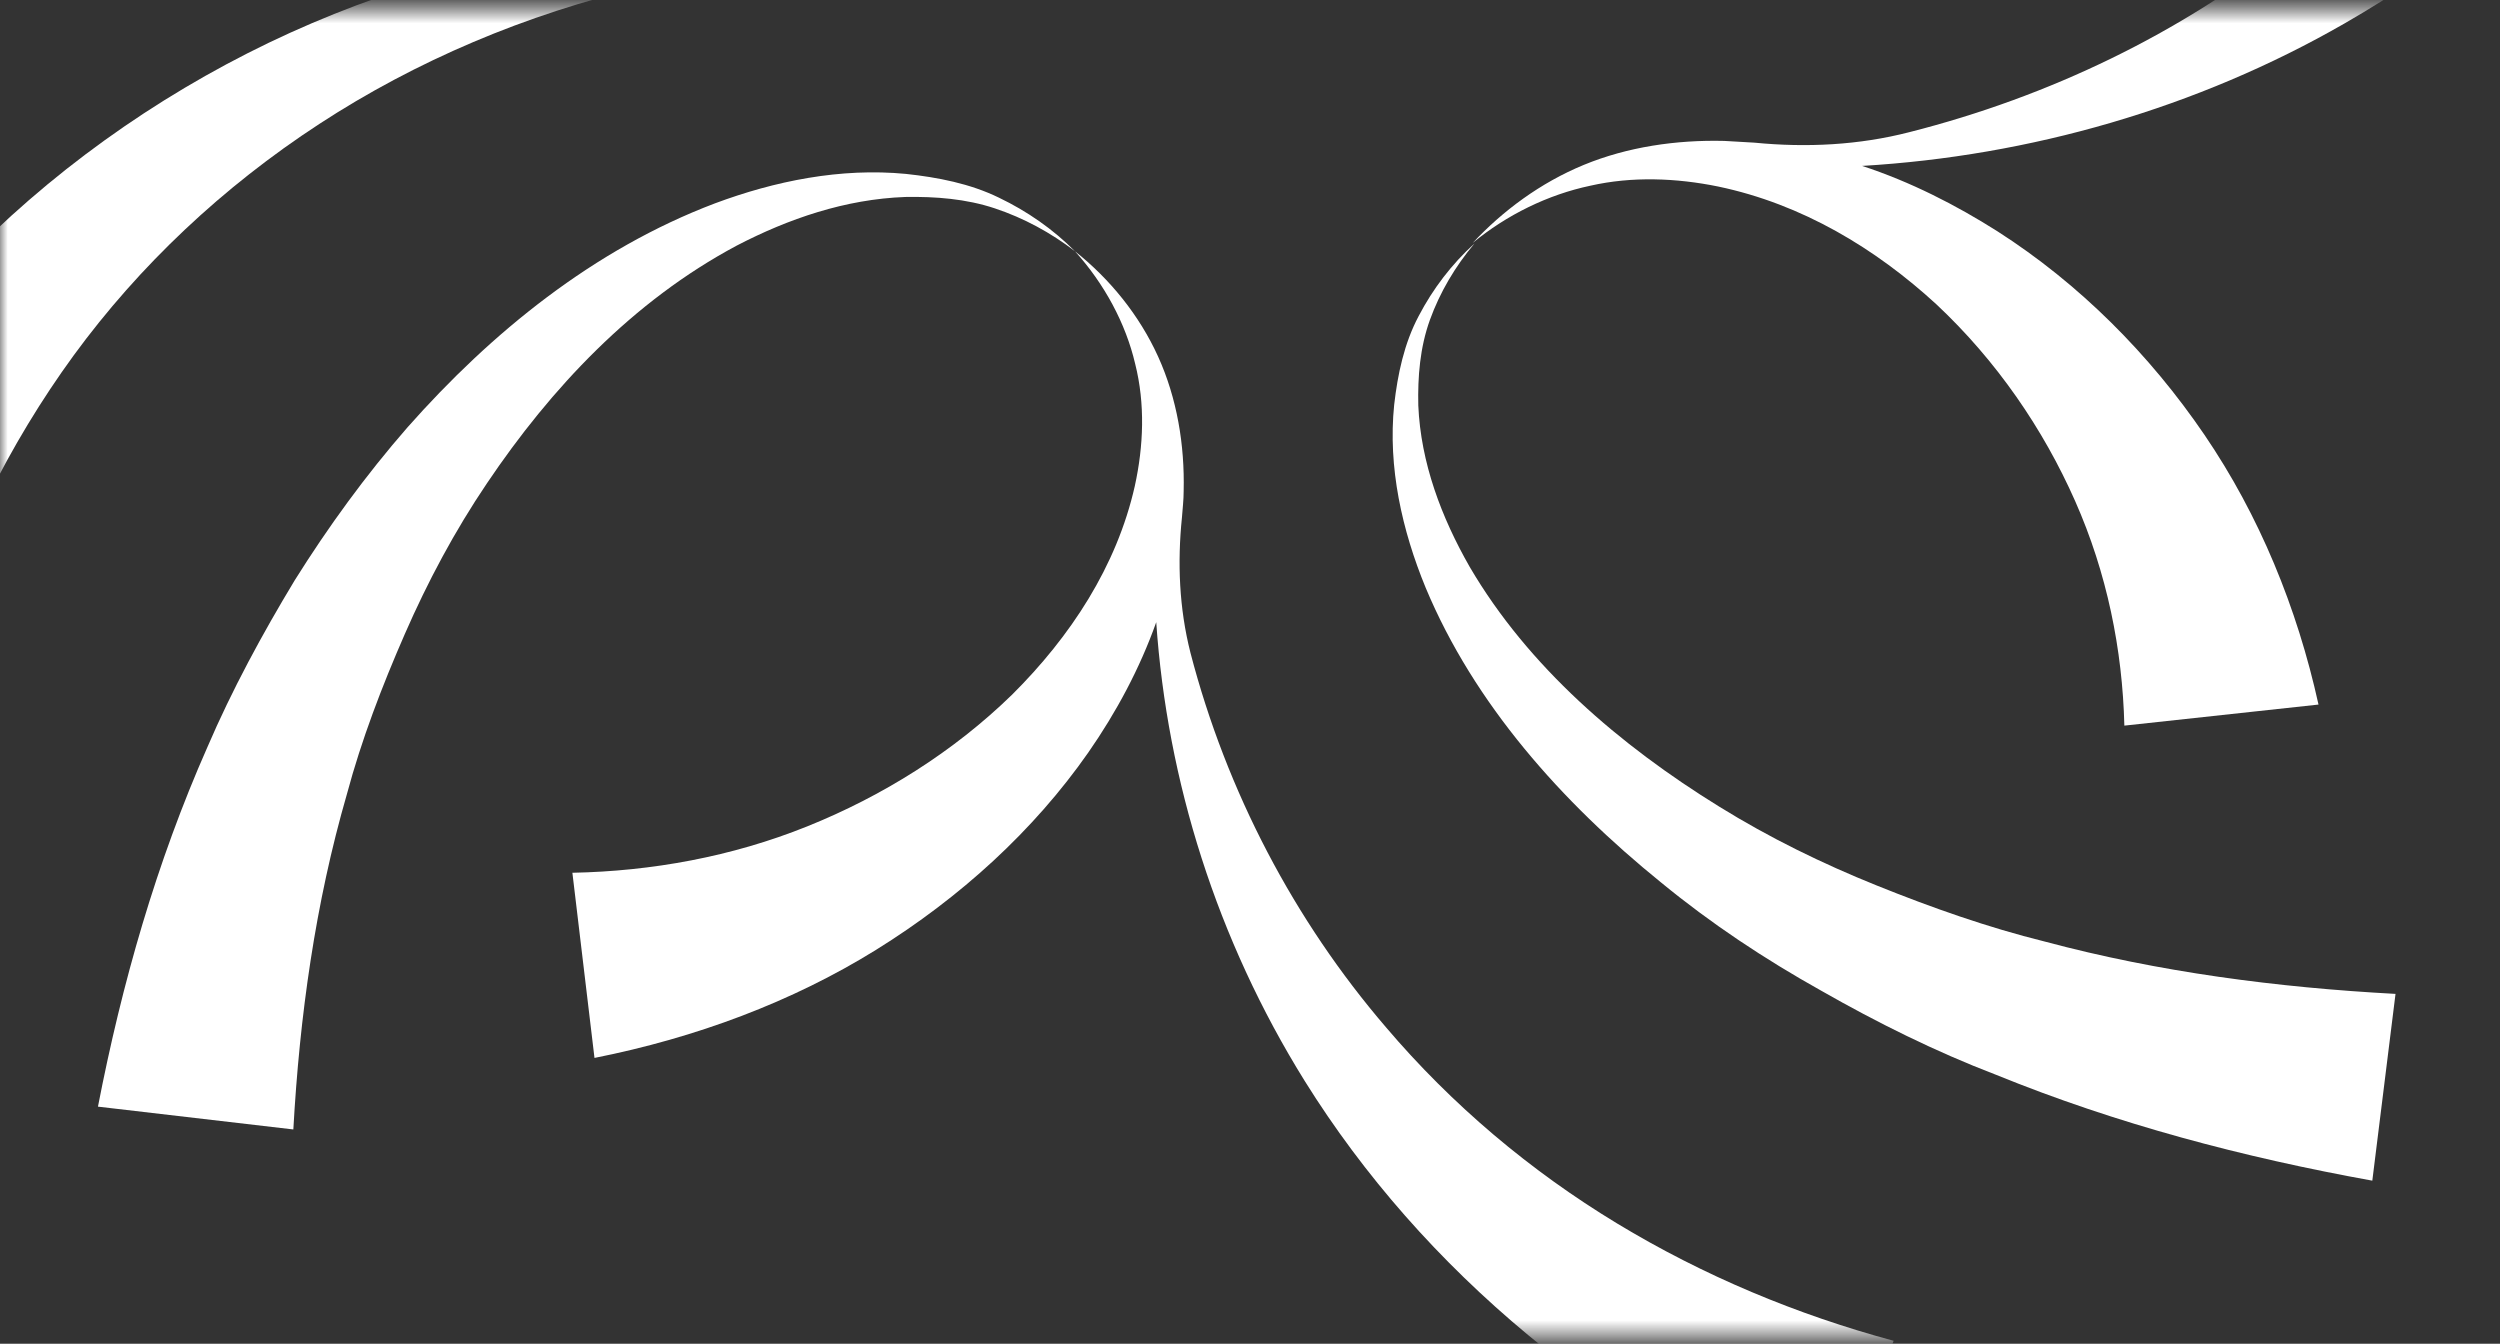
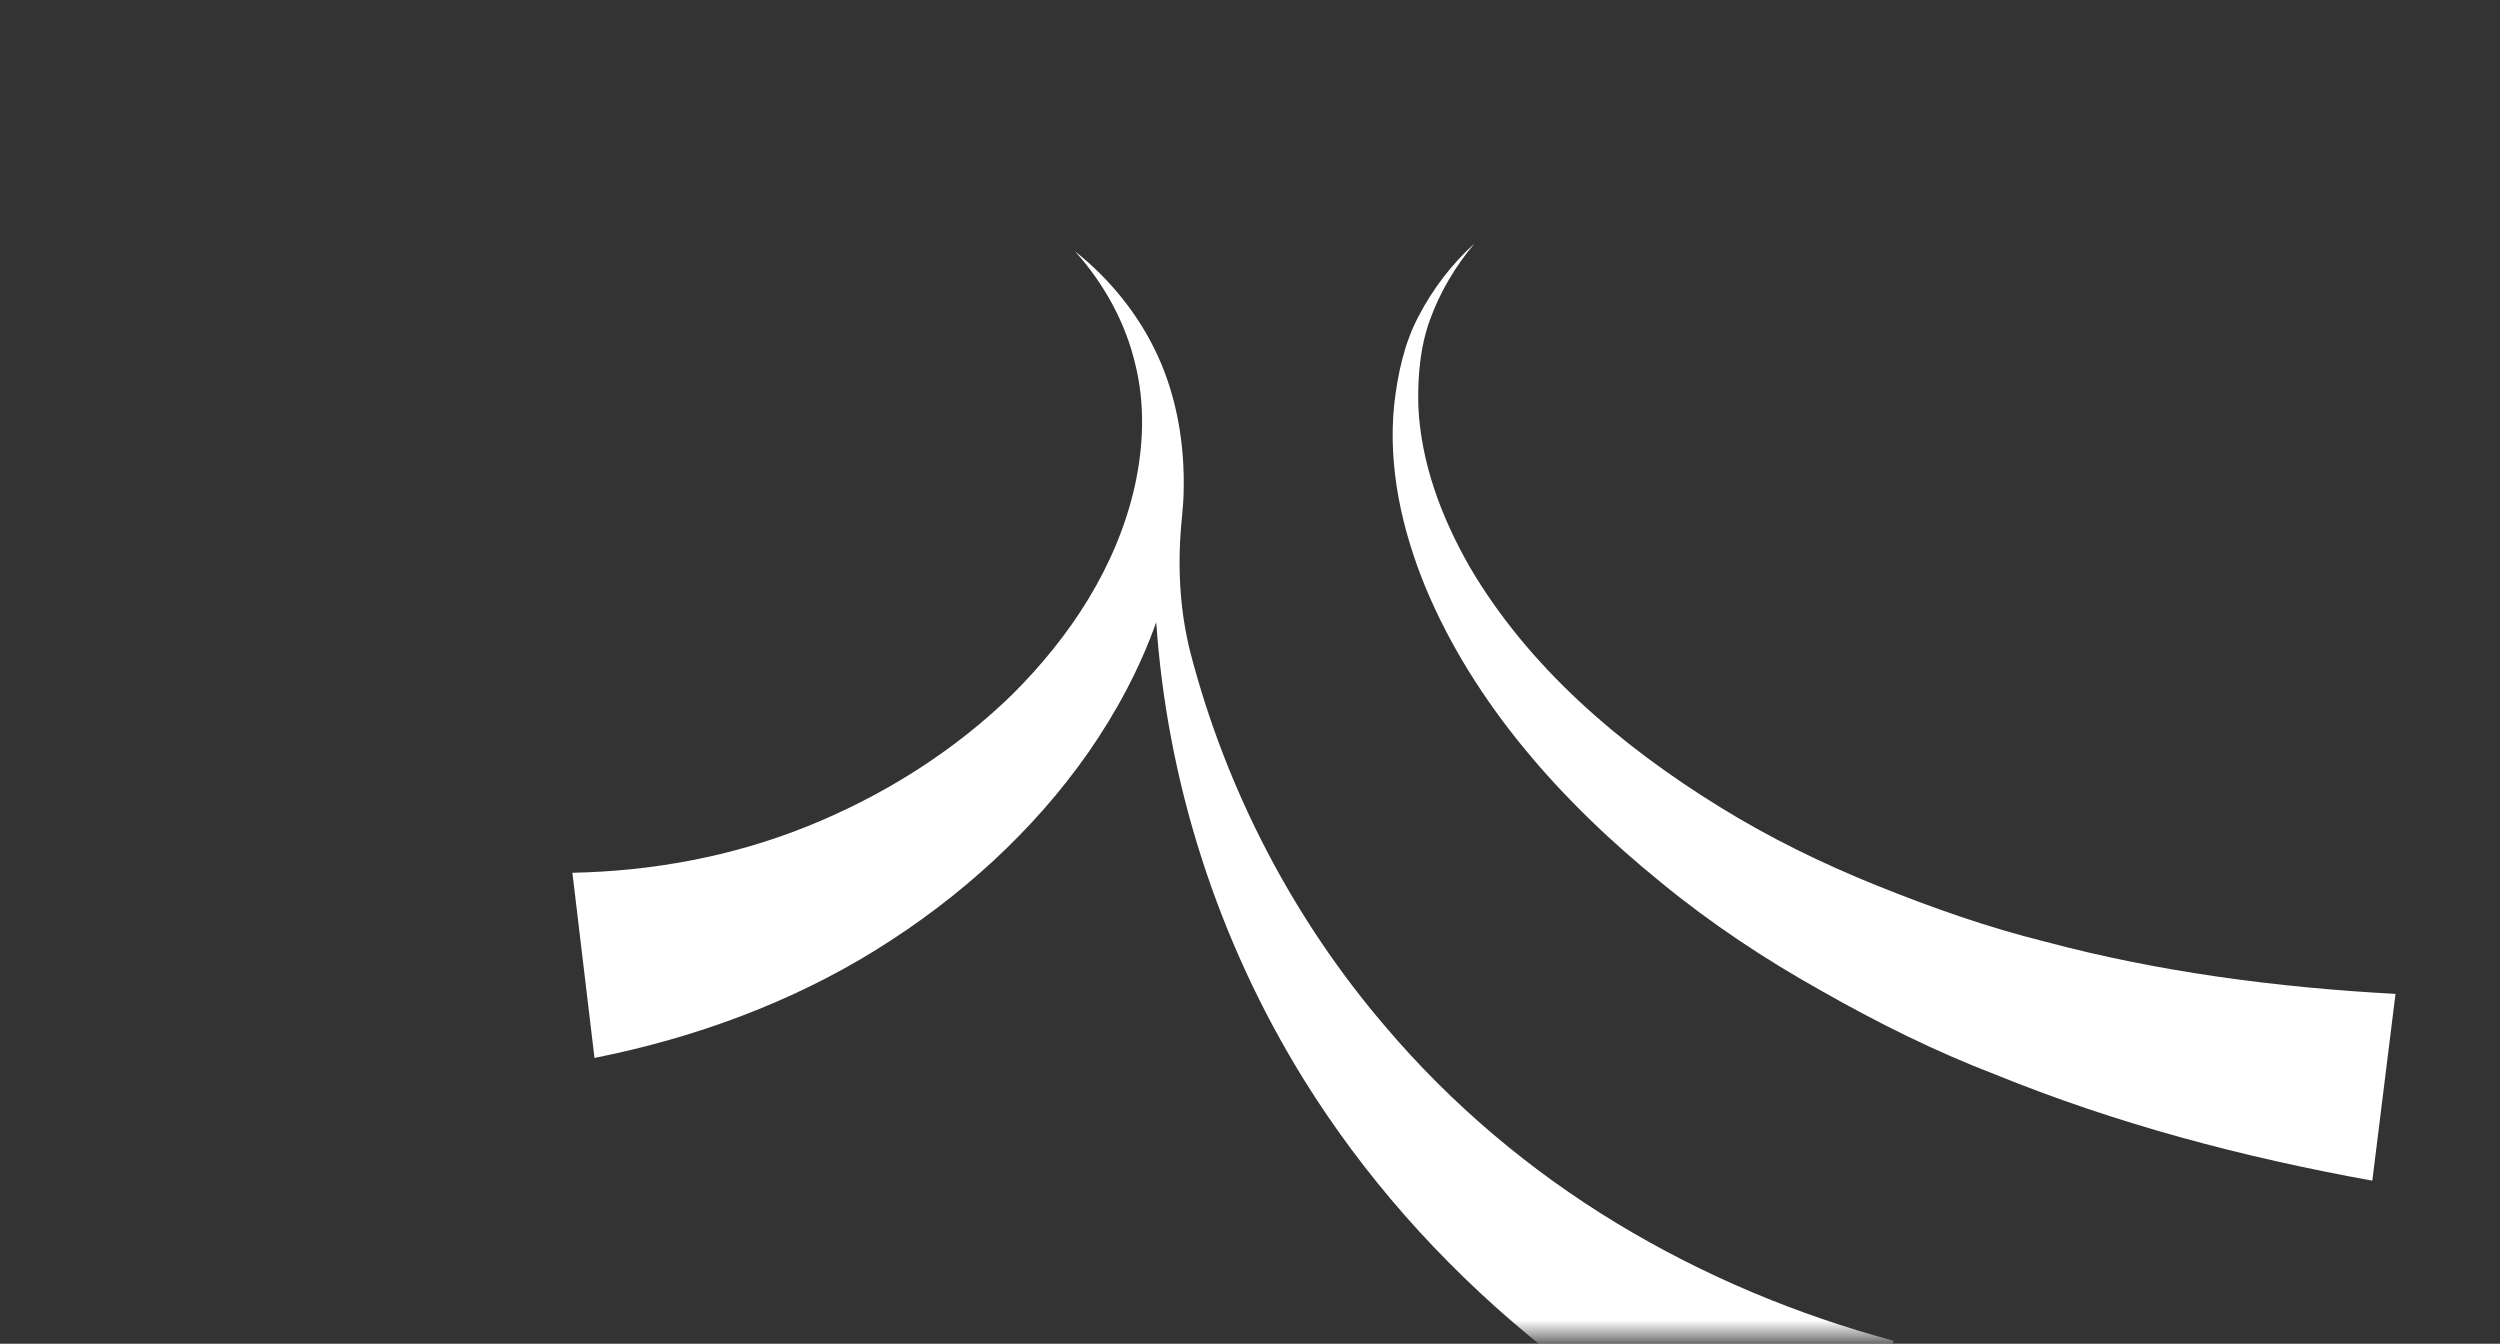
<svg xmlns="http://www.w3.org/2000/svg" width="160" height="86" viewBox="0 0 160 86" fill="none">
  <rect x="0" y="0" width="160" height="86" fill="#333333" stroke="none" />
  <mask id="mask0_9881_4860" style="mask-type:alpha" maskUnits="userSpaceOnUse" x="0" y="0" width="160" height="86">
    <rect y="0.556" width="160" height="85" rx="6" fill="#F5F5F5" />
  </mask>
  <g mask="url(#mask0_9881_4860)">
-     <path d="M101.363 10.553C104.148 9.405 107.272 8.942 110.361 9.019C111.001 9.056 111.641 9.093 112.281 9.13C115.634 9.459 118.985 9.285 122.184 8.462C131.218 6.172 139.534 2.116 146.491 -3.383C151.605 -7.407 155.928 -12.19 159.383 -17.442C162.838 -22.694 165.389 -28.38 167.111 -34.283L178.868 -30.158C175.791 -23.609 171.773 -17.458 166.887 -12.064C162.001 -6.67 156.322 -2.106 150.077 1.485C140.597 6.943 129.869 9.987 119.176 10.618C122.265 11.631 125.168 13.112 127.844 14.809C133.085 18.166 137.574 22.675 141.086 27.83C144.597 32.986 147.018 38.895 148.384 45.092L135.959 46.44C135.838 41.578 134.85 36.679 132.808 32.066C130.767 27.454 127.784 23.091 123.936 19.484C120.051 15.913 115.339 13.06 109.951 11.935C107.277 11.391 104.452 11.278 101.779 11.886C99.069 12.458 96.435 13.75 94.254 15.547C96.171 13.497 98.578 11.701 101.363 10.553Z" fill="white" />
    <path d="M116.558 63.405C112.939 61.383 109.508 59.108 106.302 56.474C99.929 51.315 94.344 45.039 91.243 37.616C89.73 33.941 88.819 29.906 89.227 25.909C89.449 23.965 89.86 21.985 90.798 20.222C91.699 18.495 92.901 16.912 94.368 15.582C93.127 17.057 92.151 18.712 91.514 20.475C90.877 22.239 90.73 24.111 90.771 25.948C90.928 29.621 92.252 33.116 94.065 36.288C97.805 42.668 103.651 47.683 110.022 51.619C113.227 53.605 116.619 55.267 120.124 56.677C123.628 58.087 127.208 59.353 130.863 60.259C138.172 62.216 145.743 63.2 153.313 63.609L151.828 75.562C143.578 74.072 135.478 71.934 127.752 68.789C123.871 67.306 120.101 65.427 116.558 63.405Z" fill="white" />
-     <path d="M20.431 7.936C14.262 11.959 8.923 16.992 4.715 22.747C0.545 28.466 -2.569 34.835 -4.591 41.458L-16.348 37.333C-12.896 29.921 -8.276 22.978 -2.6 17.045C3.076 11.113 9.883 6.262 17.183 2.745C31.895 -4.326 48.913 -6.027 64.172 -2.221C48.616 -4.01 32.806 -0.147 20.431 7.936Z" fill="white" />
    <path d="M74.12 22.824C75.33 25.49 75.825 28.48 75.754 31.433C75.755 32.009 75.681 32.585 75.644 33.125C75.348 36.006 75.466 38.923 76.187 41.769C78.5 50.667 82.845 58.921 88.695 65.737C92.921 70.713 97.937 74.934 103.479 78.292C109.021 81.65 115.013 84.145 121.192 85.811L116.919 97.04C110.022 94.04 103.5 90.176 97.805 85.449C92.11 80.723 87.28 75.241 83.504 69.185C77.877 60.137 74.695 49.977 73.999 39.821C72.95 42.772 71.449 45.578 69.646 48.168C66.152 53.168 61.453 57.446 56.073 60.786C50.694 64.126 44.522 66.421 38.047 67.707L36.633 55.857C41.716 55.757 46.836 54.829 51.653 52.892C56.47 50.956 61.022 48.118 64.781 44.451C68.503 40.748 71.47 36.251 72.628 31.104C73.189 28.548 73.297 25.847 72.652 23.289C72.045 20.696 70.685 18.173 68.798 16.081C71.023 17.849 72.91 20.157 74.12 22.824Z" fill="white" />
    <path d="M104.725 -5.36C108.565 -5.497 112.216 -6.752 115.527 -8.475C122.186 -12.029 127.411 -17.603 131.505 -23.682C133.571 -26.739 135.297 -29.978 136.76 -33.324C138.223 -36.671 139.535 -40.09 140.47 -43.581C142.491 -50.564 143.495 -57.801 143.897 -65.039L156.327 -63.65C154.797 -55.766 152.588 -48.027 149.325 -40.65C147.75 -36.98 145.798 -33.382 143.733 -29.964C141.63 -26.51 139.264 -23.237 136.52 -20.181C131.145 -14.104 124.602 -8.784 116.85 -5.844C113.011 -4.41 108.795 -3.552 104.614 -3.955C102.58 -4.175 100.508 -4.574 98.661 -5.477C96.852 -6.345 95.193 -7.5 93.797 -8.906C95.343 -7.716 97.077 -6.776 98.924 -6.161C100.845 -5.474 102.804 -5.327 104.725 -5.36Z" fill="white" />
-     <path d="M26.076 27.355C31.45 21.278 37.993 15.959 45.746 13.019C49.584 11.585 53.801 10.727 57.981 11.13C60.015 11.349 62.087 11.749 63.934 12.652C65.743 13.519 67.402 14.674 68.798 16.081C67.252 14.89 65.518 13.951 63.672 13.336C61.825 12.721 59.867 12.573 57.946 12.606C54.105 12.744 50.455 13.999 47.144 15.722C40.484 19.276 35.26 24.849 31.166 30.929C29.1 33.986 27.373 37.224 25.911 40.571C24.448 43.918 23.136 47.337 22.201 50.828C20.179 57.811 19.175 65.048 18.774 72.285L6.269 70.825C7.799 62.941 10.007 55.202 13.27 47.825C14.845 44.154 16.797 40.556 18.862 37.139C21.003 33.721 23.407 30.412 26.076 27.355Z" fill="white" />
  </g>
</svg>